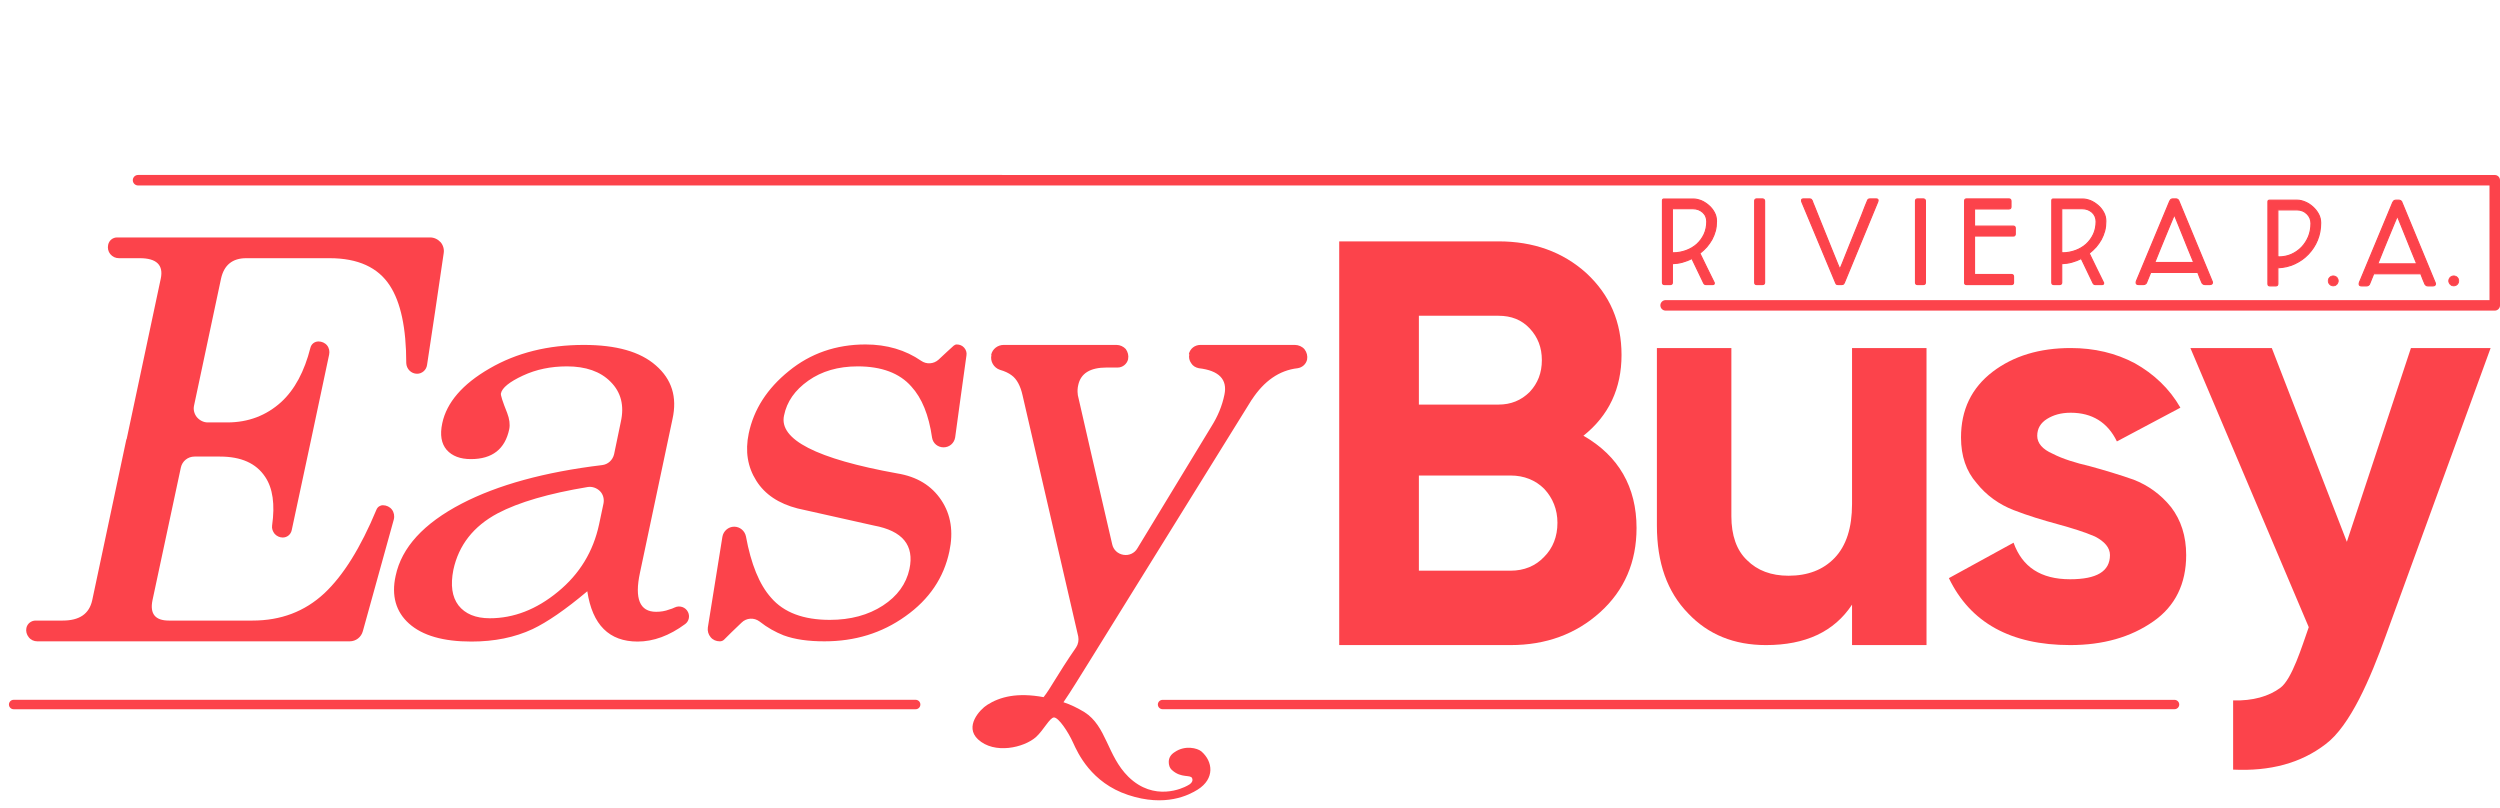
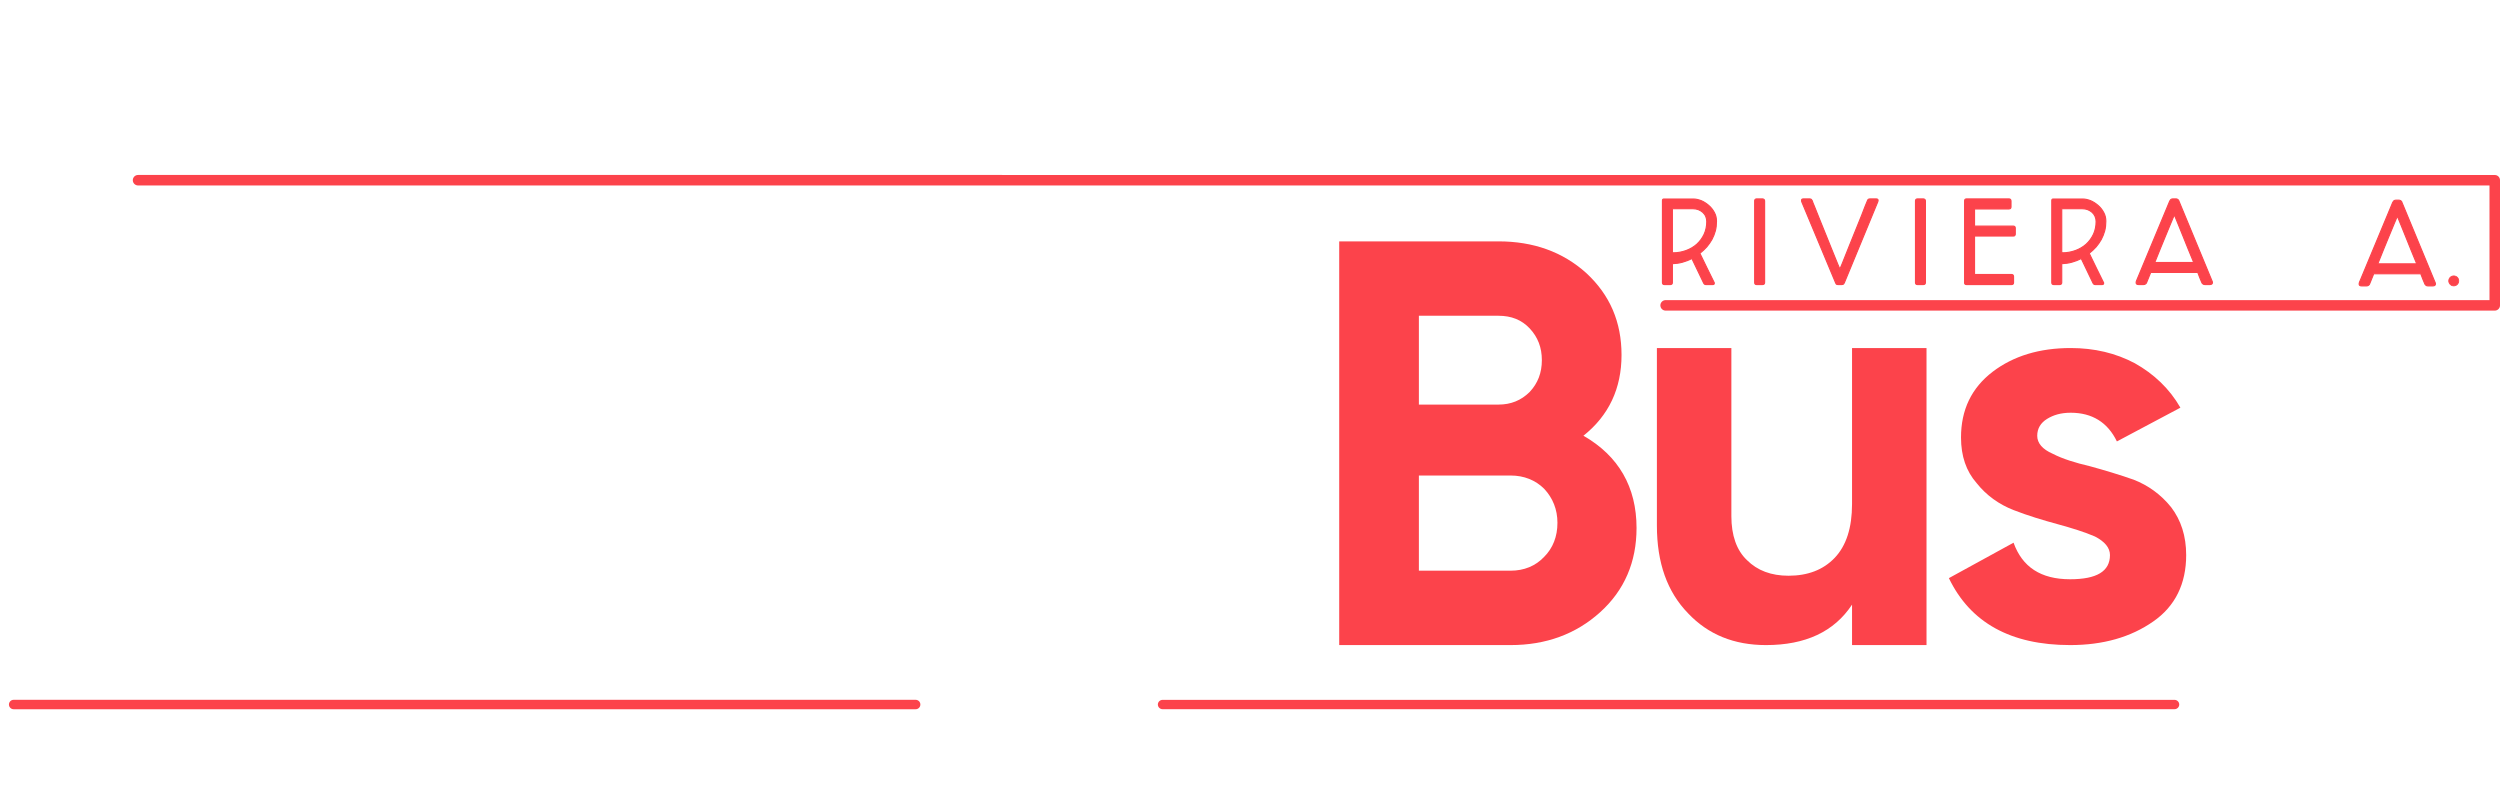
<svg xmlns="http://www.w3.org/2000/svg" xmlns:ns1="http://www.serif.com/" width="100%" height="100%" viewBox="0 0 331 107" xml:space="preserve" style="fill-rule:evenodd;clip-rule:evenodd;stroke-linejoin:round;stroke-miterlimit:2;">
  <g transform="matrix(1,0,0,1,-4362.22,-831.343)">
    <g id="Монтажная-область1" ns1:id="Монтажная область1" transform="matrix(0.561,0,0,0.356,4362.22,831.343)">
-       <rect x="0" y="0" width="590" height="300" style="fill:none;" />
      <g transform="matrix(1.202,0,0,2.284,-56.285,-178.849)">
        <g transform="matrix(113.36,0,0,93.91,302.405,183.345)">
          <path d="M0.488,-0.363C0.549,-0.328 0.58,-0.274 0.58,-0.203C0.58,-0.144 0.559,-0.095 0.517,-0.057C0.475,-0.019 0.423,0 0.362,0L0.065,0L0.065,-0.7L0.341,-0.7C0.401,-0.7 0.452,-0.682 0.493,-0.645C0.534,-0.607 0.554,-0.56 0.554,-0.503C0.554,-0.445 0.532,-0.398 0.488,-0.363ZM0.341,-0.571L0.203,-0.571L0.203,-0.417L0.341,-0.417C0.362,-0.417 0.38,-0.424 0.395,-0.439C0.409,-0.454 0.416,-0.472 0.416,-0.494C0.416,-0.516 0.409,-0.534 0.395,-0.549C0.381,-0.564 0.363,-0.571 0.341,-0.571ZM0.362,-0.129C0.385,-0.129 0.405,-0.137 0.42,-0.153C0.435,-0.168 0.443,-0.188 0.443,-0.212C0.443,-0.235 0.435,-0.255 0.42,-0.271C0.405,-0.286 0.385,-0.294 0.362,-0.294L0.203,-0.294L0.203,-0.129L0.362,-0.129Z" style="fill:rgb(252,67,75);fill-rule:nonzero;" />
        </g>
        <g transform="matrix(113.36,0,0,94.102,366.368,182.028)">
          <path d="M0.389,-0.5L0.518,-0.5L0.518,0.014L0.389,0.014L0.389,-0.056C0.358,-0.009 0.308,0.014 0.24,0.014C0.185,0.014 0.14,-0.004 0.105,-0.041C0.069,-0.078 0.051,-0.128 0.051,-0.193L0.051,-0.5L0.18,-0.5L0.18,-0.209C0.18,-0.176 0.189,-0.15 0.207,-0.133C0.225,-0.115 0.249,-0.106 0.279,-0.106C0.312,-0.106 0.339,-0.116 0.359,-0.137C0.379,-0.158 0.389,-0.189 0.389,-0.23L0.389,-0.5Z" style="fill:rgb(252,67,75);fill-rule:nonzero;" />
        </g>
        <g transform="matrix(113.36,0,0,91.607,426.647,182.063)">
          <path d="M0.178,-0.358C0.178,-0.345 0.187,-0.334 0.205,-0.326C0.222,-0.317 0.244,-0.31 0.269,-0.304C0.294,-0.297 0.32,-0.289 0.345,-0.28C0.37,-0.27 0.392,-0.254 0.41,-0.231C0.427,-0.208 0.436,-0.18 0.436,-0.146C0.436,-0.095 0.417,-0.055 0.379,-0.028C0.34,0 0.292,0.014 0.235,0.014C0.132,0.014 0.062,-0.026 0.025,-0.105L0.137,-0.168C0.152,-0.125 0.184,-0.103 0.235,-0.103C0.281,-0.103 0.304,-0.117 0.304,-0.146C0.304,-0.159 0.295,-0.17 0.278,-0.179C0.26,-0.187 0.238,-0.194 0.213,-0.201C0.188,-0.208 0.162,-0.216 0.137,-0.226C0.112,-0.236 0.09,-0.252 0.073,-0.274C0.055,-0.295 0.046,-0.322 0.046,-0.355C0.046,-0.404 0.064,-0.443 0.101,-0.472C0.137,-0.5 0.182,-0.514 0.236,-0.514C0.277,-0.514 0.314,-0.505 0.347,-0.487C0.38,-0.468 0.407,-0.442 0.426,-0.408L0.316,-0.348C0.3,-0.382 0.273,-0.399 0.236,-0.399C0.219,-0.399 0.206,-0.395 0.195,-0.388C0.184,-0.381 0.178,-0.371 0.178,-0.358Z" style="fill:rgb(252,67,75);fill-rule:nonzero;" />
        </g>
        <g transform="matrix(113.36,0,0,93.91,476.56,181.932)">
-           <path d="M0.385,-0.5L0.523,-0.5L0.341,0C0.315,0.072 0.28,0.155 0.237,0.187C0.194,0.22 0.141,0.234 0.077,0.231L0.077,0.111C0.111,0.112 0.139,0.104 0.159,0.089C0.179,0.074 0.196,0.018 0.208,-0.016L0.003,-0.5L0.144,-0.5L0.274,-0.164L0.385,-0.5Z" style="fill:rgb(252,67,75);fill-rule:nonzero;" />
-         </g>
+           </g>
        <g transform="matrix(4.534,0,0,3.756,-16014.9,-5551.1)">
-           <path d="M3587.7,1529C3588.01,1528.61 3588.27,1528.06 3589.11,1526.84C3589.2,1526.7 3589.23,1526.53 3589.2,1526.37C3588.82,1524.74 3586.79,1515.92 3586.79,1515.92C3586.7,1515.51 3586.54,1515.21 3586.32,1515.05C3586.19,1514.95 3586.02,1514.87 3585.81,1514.81C3585.54,1514.72 3585.38,1514.44 3585.44,1514.17C3585.43,1514.16 3585.43,1514.16 3585.43,1514.16C3585.48,1513.91 3585.71,1513.73 3585.97,1513.73C3587.02,1513.73 3589.64,1513.73 3590.86,1513.73C3591.01,1513.73 3591.16,1513.8 3591.26,1513.91C3591.35,1514.04 3591.39,1514.19 3591.36,1514.34C3591.36,1514.34 3591.36,1514.34 3591.36,1514.35C3591.31,1514.56 3591.12,1514.71 3590.91,1514.71L3590.43,1514.71C3589.72,1514.71 3589.31,1514.96 3589.2,1515.47C3589.17,1515.6 3589.16,1515.73 3589.18,1515.87C3589.18,1515.89 3589.18,1515.91 3589.19,1515.94C3589.26,1516.25 3590.16,1520.19 3590.67,1522.37C3590.72,1522.61 3590.91,1522.79 3591.16,1522.83C3591.4,1522.87 3591.64,1522.76 3591.76,1522.55L3594.97,1517.26C3595.24,1516.83 3595.43,1516.38 3595.53,1515.89C3595.67,1515.23 3595.3,1514.84 3594.42,1514.74C3594.28,1514.71 3594.16,1514.64 3594.09,1514.52C3594.01,1514.41 3593.98,1514.27 3594.01,1514.14C3593.99,1514.13 3593.99,1514.13 3593.99,1514.13C3594.04,1513.89 3594.25,1513.73 3594.49,1513.73C3595.39,1513.73 3597.5,1513.73 3598.58,1513.73C3598.74,1513.73 3598.9,1513.8 3599,1513.92C3599.1,1514.05 3599.14,1514.21 3599.11,1514.37C3599.11,1514.37 3599.11,1514.37 3599.11,1514.37C3599.06,1514.57 3598.9,1514.71 3598.7,1514.74C3597.91,1514.83 3597.25,1515.29 3596.72,1516.1C3596.71,1516.11 3596.71,1516.11 3596.71,1516.11L3589.69,1527.44C3589.24,1528.16 3588.89,1528.74 3588.56,1529.22C3588.87,1529.32 3589.17,1529.47 3589.47,1529.65C3590.43,1530.26 3590.45,1531.54 3591.37,1532.45C3592.49,1533.55 3593.74,1532.94 3593.92,1532.84C3594.05,1532.78 3594.2,1532.66 3594.13,1532.51C3594.06,1532.35 3593.66,1532.52 3593.27,1532.17C3593.15,1532.07 3593.12,1531.93 3593.12,1531.81C3593.12,1531.64 3593.2,1531.49 3593.38,1531.38C3593.83,1531.07 3594.36,1531.21 3594.53,1531.35C3595.04,1531.79 3595.12,1532.54 3594.37,1533.01C3594,1533.24 3592.98,1533.78 3591.36,1533.24C3589.76,1532.71 3589.18,1531.42 3588.98,1530.98C3588.77,1530.51 3588.35,1529.88 3588.15,1529.88C3587.97,1529.88 3587.7,1530.43 3587.37,1530.73C3586.85,1531.19 3585.57,1531.49 3584.86,1530.83C3584.26,1530.27 3584.94,1529.54 3585.25,1529.34C3585.81,1528.98 3586.56,1528.79 3587.7,1529ZM3564.2,1515.83C3564.18,1515.9 3564.27,1516.18 3564.47,1516.68C3564.57,1516.94 3564.6,1517.18 3564.56,1517.38C3564.38,1518.25 3563.82,1518.68 3562.9,1518.68C3562.44,1518.68 3562.09,1518.55 3561.85,1518.28C3561.62,1518.01 3561.55,1517.63 3561.66,1517.12C3561.85,1516.23 3562.53,1515.43 3563.71,1514.75C3564.88,1514.07 3566.24,1513.73 3567.79,1513.73C3569.19,1513.73 3570.23,1514.02 3570.91,1514.62C3571.6,1515.22 3571.84,1515.99 3571.63,1516.94L3570.22,1523.61C3569.98,1524.73 3570.21,1525.3 3570.92,1525.3C3571.12,1525.3 3571.31,1525.27 3571.49,1525.2C3571.57,1525.18 3571.65,1525.15 3571.73,1525.11C3571.94,1525.01 3572.2,1525.1 3572.3,1525.31C3572.3,1525.31 3572.3,1525.31 3572.3,1525.31C3572.39,1525.49 3572.34,1525.71 3572.18,1525.83C3571.49,1526.34 3570.8,1526.59 3570.12,1526.59C3568.89,1526.59 3568.16,1525.87 3567.94,1524.41C3566.99,1525.21 3566.2,1525.75 3565.57,1526.05C3564.8,1526.41 3563.92,1526.59 3562.92,1526.59C3561.7,1526.59 3560.8,1526.33 3560.22,1525.81C3559.65,1525.3 3559.45,1524.6 3559.64,1523.74C3559.9,1522.51 3560.85,1521.47 3562.5,1520.61C3564.06,1519.8 3566.09,1519.24 3568.58,1518.94C3568.84,1518.91 3569.04,1518.72 3569.1,1518.47L3569.39,1517.07C3569.55,1516.36 3569.4,1515.78 3568.95,1515.33C3568.51,1514.88 3567.87,1514.66 3567.06,1514.66C3566.36,1514.66 3565.73,1514.79 3565.15,1515.06C3564.57,1515.33 3564.25,1515.59 3564.2,1515.83ZM3573.79,1522.05C3573.83,1521.8 3574.05,1521.61 3574.3,1521.61C3574.3,1521.61 3574.3,1521.61 3574.3,1521.61C3574.55,1521.61 3574.76,1521.79 3574.81,1522.03C3575.03,1523.23 3575.39,1524.12 3575.9,1524.69C3576.45,1525.33 3577.3,1525.65 3578.44,1525.65C3579.34,1525.65 3580.11,1525.44 3580.74,1525.03C3581.37,1524.62 3581.75,1524.09 3581.89,1523.45C3582.11,1522.41 3581.59,1521.79 3580.35,1521.56L3577.05,1520.82C3576.23,1520.61 3575.63,1520.21 3575.26,1519.62C3574.88,1519.02 3574.77,1518.34 3574.93,1517.57C3575.15,1516.52 3575.73,1515.62 3576.67,1514.86C3577.6,1514.1 3578.71,1513.71 3579.99,1513.71C3580.91,1513.71 3581.72,1513.95 3582.4,1514.42C3582.63,1514.58 3582.94,1514.56 3583.15,1514.37C3583.39,1514.14 3583.69,1513.87 3583.81,1513.76C3583.85,1513.73 3583.89,1513.71 3583.94,1513.71C3583.94,1513.71 3583.94,1513.71 3583.94,1513.71C3584.07,1513.71 3584.18,1513.76 3584.26,1513.85C3584.34,1513.94 3584.38,1514.06 3584.36,1514.18C3584.24,1515.06 3583.98,1516.9 3583.87,1517.74C3583.83,1517.99 3583.62,1518.17 3583.37,1518.17C3583.37,1518.17 3583.37,1518.17 3583.37,1518.17C3583.12,1518.17 3582.91,1518 3582.87,1517.75C3582.73,1516.77 3582.43,1516.03 3581.97,1515.53C3581.46,1514.95 3580.68,1514.66 3579.65,1514.66C3578.8,1514.66 3578.09,1514.87 3577.51,1515.28C3576.93,1515.69 3576.58,1516.19 3576.46,1516.79C3576.23,1517.83 3577.87,1518.67 3581.36,1519.3C3582.22,1519.44 3582.85,1519.83 3583.27,1520.46C3583.69,1521.09 3583.8,1521.83 3583.62,1522.68C3583.38,1523.82 3582.75,1524.76 3581.72,1525.49C3580.69,1526.23 3579.52,1526.58 3578.21,1526.58C3577.51,1526.58 3576.93,1526.5 3576.44,1526.32C3576.09,1526.18 3575.74,1525.99 3575.4,1525.72C3575.16,1525.54 3574.83,1525.56 3574.62,1525.77C3574.34,1526.03 3574,1526.37 3573.86,1526.51C3573.81,1526.56 3573.74,1526.58 3573.68,1526.58C3573.68,1526.58 3573.68,1526.58 3573.68,1526.58C3573.52,1526.58 3573.38,1526.52 3573.28,1526.4C3573.18,1526.28 3573.14,1526.13 3573.16,1525.98C3573.32,1524.96 3573.65,1522.94 3573.79,1522.05ZM3547.98,1517.82C3547.98,1517.82 3547.99,1517.82 3547.99,1517.82L3549.47,1510.85C3549.59,1510.27 3549.29,1509.97 3548.56,1509.97L3547.66,1509.97C3547.51,1509.97 3547.38,1509.91 3547.28,1509.79C3547.19,1509.68 3547.16,1509.53 3547.19,1509.39C3547.19,1509.39 3547.19,1509.39 3547.19,1509.39C3547.23,1509.2 3547.39,1509.07 3547.58,1509.07C3549.42,1509.07 3558.53,1509.07 3561.13,1509.07C3561.31,1509.07 3561.47,1509.15 3561.59,1509.28C3561.7,1509.41 3561.75,1509.59 3561.72,1509.76C3561.54,1511.01 3561.15,1513.63 3561,1514.6C3560.97,1514.82 3560.78,1514.98 3560.57,1514.98C3560.57,1514.98 3560.57,1514.98 3560.57,1514.98C3560.31,1514.98 3560.11,1514.77 3560.1,1514.52C3560.1,1513 3559.86,1511.88 3559.39,1511.16C3558.88,1510.37 3558.01,1509.97 3556.78,1509.97L3553.17,1509.97C3552.57,1509.97 3552.21,1510.27 3552.08,1510.85L3550.91,1516.36C3550.87,1516.54 3550.92,1516.72 3551.03,1516.86C3551.15,1517 3551.32,1517.09 3551.5,1517.09L3552.35,1517.09C3553.26,1517.09 3554.04,1516.79 3554.68,1516.21C3555.27,1515.67 3555.69,1514.88 3555.95,1513.85C3555.99,1513.69 3556.13,1513.58 3556.3,1513.58C3556.3,1513.58 3556.3,1513.58 3556.3,1513.58C3556.44,1513.58 3556.58,1513.64 3556.67,1513.75C3556.76,1513.86 3556.79,1514.01 3556.76,1514.15C3556.52,1515.29 3555.99,1517.78 3555.98,1517.83L3555.98,1517.83C3555.97,1517.89 3555.35,1520.79 3555.14,1521.76C3555.1,1521.95 3554.94,1522.08 3554.75,1522.08C3554.75,1522.08 3554.75,1522.08 3554.75,1522.08C3554.62,1522.08 3554.49,1522.02 3554.4,1521.92C3554.32,1521.82 3554.27,1521.69 3554.29,1521.56C3554.42,1520.64 3554.32,1519.94 3553.99,1519.45C3553.6,1518.86 3552.95,1518.57 3552.03,1518.57L3550.93,1518.57C3550.64,1518.57 3550.4,1518.77 3550.34,1519.04L3549.11,1524.8C3548.99,1525.39 3549.23,1525.68 3549.82,1525.68L3553.44,1525.68C3554.67,1525.68 3555.7,1525.29 3556.55,1524.5C3557.37,1523.73 3558.12,1522.53 3558.81,1520.87C3558.86,1520.75 3558.97,1520.68 3559.09,1520.68C3559.09,1520.68 3559.09,1520.68 3559.09,1520.68C3559.24,1520.68 3559.39,1520.75 3559.48,1520.87C3559.57,1520.99 3559.6,1521.15 3559.56,1521.3C3559.23,1522.49 3558.51,1525.1 3558.22,1526.14C3558.15,1526.4 3557.92,1526.58 3557.65,1526.58C3555.51,1526.58 3546.53,1526.58 3544.12,1526.58C3543.98,1526.58 3543.84,1526.52 3543.75,1526.4C3543.66,1526.29 3543.62,1526.14 3543.65,1526C3543.65,1526 3543.65,1526 3543.65,1526C3543.69,1525.81 3543.86,1525.68 3544.05,1525.68L3545.22,1525.68C3545.95,1525.68 3546.37,1525.39 3546.5,1524.8L3547.98,1517.82L3547.98,1517.82ZM3568.45,1521.51L3568.64,1520.61C3568.68,1520.42 3568.63,1520.21 3568.49,1520.07C3568.35,1519.93 3568.15,1519.86 3567.96,1519.89C3566.27,1520.17 3564.97,1520.55 3564.06,1521.03C3563.01,1521.59 3562.37,1522.41 3562.14,1523.48C3562.01,1524.14 3562.08,1524.65 3562.36,1525.02C3562.65,1525.39 3563.1,1525.58 3563.72,1525.58C3564.75,1525.58 3565.74,1525.2 3566.67,1524.43C3567.61,1523.66 3568.2,1522.68 3568.45,1521.51Z" style="fill:rgb(252,67,75);fill-rule:nonzero;" />
-         </g>
+           </g>
        <g transform="matrix(1.12,0,0,1.234,0,-36.265)">
          <g transform="matrix(20.231,0,0,15.214,437.716,130.567)">
-             <path d="M0.54,-0.546C0.54,-0.493 0.531,-0.443 0.512,-0.397C0.493,-0.35 0.466,-0.31 0.433,-0.275C0.4,-0.24 0.36,-0.212 0.315,-0.191C0.27,-0.17 0.221,-0.159 0.169,-0.157L0.169,-0.017C0.169,-0.006 0.163,0 0.152,0L0.099,0C0.088,0 0.083,-0.006 0.083,-0.017L0.083,-0.73C0.083,-0.738 0.087,-0.743 0.095,-0.743L0.339,-0.743C0.361,-0.743 0.383,-0.737 0.407,-0.727C0.431,-0.717 0.452,-0.703 0.472,-0.685C0.492,-0.667 0.508,-0.647 0.521,-0.623C0.534,-0.599 0.54,-0.573 0.54,-0.546ZM0.169,-0.257L0.175,-0.251C0.215,-0.251 0.252,-0.258 0.286,-0.273C0.32,-0.288 0.35,-0.309 0.375,-0.335C0.4,-0.361 0.42,-0.392 0.435,-0.428C0.449,-0.463 0.456,-0.501 0.456,-0.542C0.456,-0.558 0.453,-0.574 0.447,-0.588C0.441,-0.602 0.432,-0.614 0.421,-0.625C0.41,-0.635 0.398,-0.644 0.383,-0.65C0.368,-0.656 0.353,-0.659 0.336,-0.659L0.169,-0.659L0.169,-0.257Z" style="fill:rgb(252,67,75);fill-rule:nonzero;stroke:rgb(252,67,75);stroke-width:0.01px;" />
-           </g>
+             </g>
          <g transform="matrix(13.944,0,0,10.486,449.129,130.404)">
-             <path d="M0.06,-0.047C0.06,-0.056 0.062,-0.064 0.065,-0.072C0.068,-0.079 0.073,-0.086 0.079,-0.092C0.084,-0.097 0.091,-0.102 0.098,-0.105C0.106,-0.108 0.114,-0.11 0.123,-0.11C0.132,-0.11 0.14,-0.108 0.148,-0.105C0.155,-0.102 0.162,-0.097 0.168,-0.092C0.173,-0.086 0.178,-0.079 0.181,-0.072C0.184,-0.064 0.186,-0.056 0.186,-0.047C0.186,-0.038 0.184,-0.03 0.181,-0.023C0.178,-0.015 0.173,-0.009 0.168,-0.003C0.162,0.003 0.155,0.007 0.148,0.011C0.14,0.014 0.132,0.016 0.123,0.016C0.114,0.016 0.106,0.014 0.098,0.011C0.091,0.007 0.084,0.003 0.079,-0.003C0.073,-0.009 0.068,-0.015 0.065,-0.023C0.062,-0.03 0.06,-0.038 0.06,-0.047Z" style="fill:rgb(252,67,75);fill-rule:nonzero;stroke:rgb(252,67,75);stroke-width:0.01px;" />
-           </g>
+             </g>
          <g transform="matrix(13.944,0,0,10.486,470.256,130.404)">
            <path d="M0.06,-0.047C0.06,-0.056 0.062,-0.064 0.065,-0.072C0.068,-0.079 0.073,-0.086 0.079,-0.092C0.084,-0.097 0.091,-0.102 0.098,-0.105C0.106,-0.108 0.114,-0.11 0.123,-0.11C0.132,-0.11 0.14,-0.108 0.148,-0.105C0.155,-0.102 0.162,-0.097 0.168,-0.092C0.173,-0.086 0.178,-0.079 0.181,-0.072C0.184,-0.064 0.186,-0.056 0.186,-0.047C0.186,-0.038 0.184,-0.03 0.181,-0.023C0.178,-0.015 0.173,-0.009 0.168,-0.003C0.162,0.003 0.155,0.007 0.148,0.011C0.14,0.014 0.132,0.016 0.123,0.016C0.114,0.016 0.106,0.014 0.098,0.011C0.091,0.007 0.084,0.003 0.079,-0.003C0.073,-0.009 0.068,-0.015 0.065,-0.023C0.062,-0.03 0.06,-0.038 0.06,-0.047Z" style="fill:rgb(252,67,75);fill-rule:nonzero;stroke:rgb(252,67,75);stroke-width:0.01px;" />
          </g>
          <g transform="matrix(20.231,0,0,15.214,455.147,130.567)">
            <path d="M0.104,-0.021C0.102,-0.014 0.099,-0.009 0.094,-0.006C0.089,-0.002 0.084,0 0.077,0L0.033,0C0.019,0 0.012,-0.005 0.012,-0.016C0.012,-0.022 0.013,-0.027 0.015,-0.031C0.016,-0.036 0.018,-0.039 0.019,-0.041L0.303,-0.724C0.304,-0.727 0.307,-0.731 0.311,-0.736C0.315,-0.74 0.321,-0.743 0.328,-0.743L0.357,-0.743C0.362,-0.743 0.366,-0.742 0.369,-0.74C0.372,-0.739 0.374,-0.737 0.376,-0.735C0.378,-0.733 0.38,-0.731 0.381,-0.729C0.382,-0.726 0.382,-0.724 0.383,-0.723L0.67,-0.029C0.67,-0.029 0.671,-0.027 0.672,-0.024C0.672,-0.021 0.673,-0.019 0.673,-0.017C0.673,-0.006 0.665,0 0.651,0L0.607,0C0.6,0 0.594,-0.002 0.59,-0.006C0.585,-0.009 0.582,-0.014 0.58,-0.02C0.575,-0.031 0.57,-0.044 0.564,-0.058C0.558,-0.072 0.552,-0.088 0.546,-0.105L0.138,-0.105C0.131,-0.088 0.125,-0.072 0.119,-0.058C0.113,-0.044 0.108,-0.032 0.104,-0.021ZM0.343,-0.605C0.335,-0.586 0.324,-0.56 0.311,-0.529C0.298,-0.497 0.284,-0.462 0.268,-0.425C0.253,-0.387 0.237,-0.348 0.22,-0.308C0.204,-0.267 0.188,-0.228 0.173,-0.191L0.511,-0.191C0.496,-0.228 0.48,-0.267 0.463,-0.308C0.447,-0.348 0.431,-0.387 0.416,-0.425C0.401,-0.462 0.387,-0.497 0.374,-0.529C0.361,-0.56 0.35,-0.586 0.343,-0.605Z" style="fill:rgb(252,67,75);fill-rule:nonzero;stroke:rgb(252,67,75);stroke-width:0.01px;" />
          </g>
          <g transform="matrix(1.46,0,0,0.515,-2994,-354.105)">
            <g transform="matrix(13.861,0,0,29.53,2277.83,940.768)">
              <path d="M0.548,-0.55C0.548,-0.52 0.545,-0.491 0.538,-0.465C0.531,-0.439 0.521,-0.415 0.509,-0.392C0.496,-0.369 0.481,-0.347 0.464,-0.327C0.446,-0.307 0.426,-0.288 0.404,-0.271C0.425,-0.227 0.446,-0.185 0.466,-0.143C0.486,-0.101 0.507,-0.058 0.529,-0.015L0.529,-0.01C0.529,-0.003 0.524,0 0.516,0L0.455,0C0.447,0 0.44,-0.005 0.436,-0.015L0.335,-0.226C0.309,-0.212 0.282,-0.202 0.254,-0.194C0.225,-0.186 0.196,-0.182 0.166,-0.181L0.166,-0.017C0.166,-0.006 0.16,0 0.149,0L0.096,0C0.085,0 0.08,-0.006 0.08,-0.017L0.08,-0.729C0.08,-0.738 0.084,-0.742 0.092,-0.742L0.347,-0.742C0.369,-0.742 0.391,-0.737 0.415,-0.728C0.439,-0.718 0.46,-0.704 0.48,-0.687C0.5,-0.67 0.516,-0.65 0.529,-0.626C0.542,-0.603 0.548,-0.577 0.548,-0.55ZM0.166,-0.281L0.172,-0.275C0.212,-0.275 0.249,-0.282 0.285,-0.295C0.32,-0.308 0.351,-0.326 0.378,-0.35C0.404,-0.374 0.425,-0.402 0.441,-0.436C0.456,-0.469 0.464,-0.506 0.464,-0.546C0.464,-0.562 0.461,-0.577 0.455,-0.591C0.449,-0.605 0.44,-0.617 0.429,-0.627C0.418,-0.636 0.406,-0.644 0.391,-0.65C0.376,-0.655 0.361,-0.658 0.344,-0.658L0.166,-0.658L0.166,-0.281Z" style="fill:rgb(252,67,75);fill-rule:nonzero;stroke:rgb(252,67,75);stroke-width:0.01px;" />
            </g>
            <g transform="matrix(13.861,0,0,29.53,2288.89,940.768)">
              <path d="M0.081,-0.017L0.081,-0.726C0.081,-0.731 0.082,-0.735 0.085,-0.738C0.088,-0.741 0.091,-0.743 0.097,-0.743L0.15,-0.743C0.154,-0.743 0.158,-0.741 0.162,-0.738C0.165,-0.735 0.167,-0.731 0.167,-0.726L0.167,-0.017C0.167,-0.006 0.161,0 0.15,0L0.097,0C0.086,0 0.081,-0.006 0.081,-0.017Z" style="fill:rgb(252,67,75);fill-rule:nonzero;stroke:rgb(252,67,75);stroke-width:0.01px;" />
            </g>
            <g transform="matrix(13.861,0,0,29.53,2294.99,940.768)">
              <path d="M0.139,-0.728C0.143,-0.715 0.15,-0.698 0.159,-0.677C0.167,-0.655 0.177,-0.631 0.188,-0.604C0.199,-0.577 0.21,-0.548 0.223,-0.517C0.235,-0.486 0.248,-0.455 0.261,-0.423C0.273,-0.392 0.286,-0.361 0.298,-0.331C0.31,-0.301 0.322,-0.273 0.332,-0.247C0.343,-0.221 0.352,-0.198 0.36,-0.178C0.368,-0.158 0.375,-0.143 0.379,-0.133C0.383,-0.143 0.39,-0.158 0.398,-0.178L0.459,-0.331C0.471,-0.361 0.483,-0.392 0.496,-0.423C0.509,-0.455 0.521,-0.486 0.534,-0.517C0.546,-0.548 0.558,-0.577 0.569,-0.604C0.579,-0.631 0.589,-0.655 0.597,-0.677C0.606,-0.698 0.612,-0.715 0.618,-0.728L0.618,-0.728C0.619,-0.732 0.622,-0.736 0.625,-0.739C0.629,-0.741 0.633,-0.743 0.639,-0.743L0.692,-0.743C0.704,-0.743 0.71,-0.739 0.71,-0.731C0.71,-0.73 0.71,-0.728 0.709,-0.725C0.709,-0.723 0.708,-0.721 0.708,-0.72L0.417,-0.014C0.416,-0.014 0.416,-0.013 0.416,-0.012L0.416,-0.013C0.415,-0.01 0.413,-0.008 0.411,-0.005C0.409,-0.002 0.404,0 0.396,0L0.363,0C0.355,0 0.35,-0.001 0.348,-0.004C0.346,-0.007 0.344,-0.01 0.343,-0.013L0.341,-0.016L0.342,-0.015L0.048,-0.72C0.048,-0.72 0.048,-0.721 0.048,-0.723C0.047,-0.725 0.047,-0.728 0.047,-0.731C0.047,-0.739 0.052,-0.743 0.064,-0.743L0.118,-0.743C0.123,-0.743 0.127,-0.741 0.131,-0.739C0.134,-0.736 0.137,-0.732 0.139,-0.728Z" style="fill:rgb(252,67,75);fill-rule:nonzero;stroke:rgb(252,67,75);stroke-width:0.01px;" />
            </g>
            <g transform="matrix(13.861,0,0,29.53,2308.2,940.768)">
              <path d="M0.081,-0.017L0.081,-0.726C0.081,-0.731 0.082,-0.735 0.085,-0.738C0.088,-0.741 0.091,-0.743 0.097,-0.743L0.15,-0.743C0.154,-0.743 0.158,-0.741 0.162,-0.738C0.165,-0.735 0.167,-0.731 0.167,-0.726L0.167,-0.017C0.167,-0.006 0.161,0 0.15,0L0.097,0C0.086,0 0.081,-0.006 0.081,-0.017Z" style="fill:rgb(252,67,75);fill-rule:nonzero;stroke:rgb(252,67,75);stroke-width:0.01px;" />
            </g>
            <g transform="matrix(13.861,0,0,29.53,2314.29,940.768)">
              <path d="M0.083,-0.743L0.452,-0.743C0.463,-0.743 0.469,-0.736 0.469,-0.724L0.469,-0.674C0.469,-0.669 0.468,-0.665 0.465,-0.661C0.462,-0.658 0.457,-0.656 0.451,-0.656L0.153,-0.656L0.153,-0.507L0.49,-0.507C0.494,-0.507 0.498,-0.505 0.501,-0.503C0.504,-0.5 0.506,-0.496 0.506,-0.49L0.506,-0.438C0.506,-0.433 0.505,-0.429 0.502,-0.426C0.499,-0.422 0.495,-0.42 0.49,-0.421L0.153,-0.421L0.153,-0.087L0.474,-0.087C0.485,-0.087 0.491,-0.081 0.491,-0.069L0.491,-0.017C0.491,-0.006 0.486,0 0.475,0L0.083,0C0.072,0 0.067,-0.005 0.067,-0.015L0.067,-0.725C0.067,-0.737 0.072,-0.743 0.083,-0.743Z" style="fill:rgb(252,67,75);fill-rule:nonzero;stroke:rgb(252,67,75);stroke-width:0.01px;" />
            </g>
            <g transform="matrix(13.861,0,0,29.53,2324.58,940.768)">
              <path d="M0.548,-0.55C0.548,-0.52 0.545,-0.491 0.538,-0.465C0.531,-0.439 0.521,-0.415 0.509,-0.392C0.496,-0.369 0.481,-0.347 0.464,-0.327C0.446,-0.307 0.426,-0.288 0.404,-0.271C0.425,-0.227 0.446,-0.185 0.466,-0.143C0.486,-0.101 0.507,-0.058 0.529,-0.015L0.529,-0.01C0.529,-0.003 0.524,0 0.516,0L0.455,0C0.447,0 0.44,-0.005 0.436,-0.015L0.335,-0.226C0.309,-0.212 0.282,-0.202 0.254,-0.194C0.225,-0.186 0.196,-0.182 0.166,-0.181L0.166,-0.017C0.166,-0.006 0.16,0 0.149,0L0.096,0C0.085,0 0.08,-0.006 0.08,-0.017L0.08,-0.729C0.08,-0.738 0.084,-0.742 0.092,-0.742L0.347,-0.742C0.369,-0.742 0.391,-0.737 0.415,-0.728C0.439,-0.718 0.46,-0.704 0.48,-0.687C0.5,-0.67 0.516,-0.65 0.529,-0.626C0.542,-0.603 0.548,-0.577 0.548,-0.55ZM0.166,-0.281L0.172,-0.275C0.212,-0.275 0.249,-0.282 0.285,-0.295C0.32,-0.308 0.351,-0.326 0.378,-0.35C0.404,-0.374 0.425,-0.402 0.441,-0.436C0.456,-0.469 0.464,-0.506 0.464,-0.546C0.464,-0.562 0.461,-0.577 0.455,-0.591C0.449,-0.605 0.44,-0.617 0.429,-0.627C0.418,-0.636 0.406,-0.644 0.391,-0.65C0.376,-0.655 0.361,-0.658 0.344,-0.658L0.166,-0.658L0.166,-0.281Z" style="fill:rgb(252,67,75);fill-rule:nonzero;stroke:rgb(252,67,75);stroke-width:0.01px;" />
            </g>
            <g transform="matrix(13.861,0,0,29.53,2335.65,940.768)">
              <path d="M0.104,-0.021C0.102,-0.014 0.099,-0.009 0.094,-0.006C0.089,-0.002 0.084,0 0.077,0L0.033,0C0.019,0 0.012,-0.005 0.012,-0.016C0.012,-0.022 0.013,-0.027 0.015,-0.031C0.016,-0.036 0.018,-0.039 0.019,-0.041L0.303,-0.724C0.304,-0.727 0.307,-0.731 0.311,-0.736C0.315,-0.74 0.321,-0.743 0.328,-0.743L0.357,-0.743C0.362,-0.743 0.366,-0.742 0.369,-0.74C0.372,-0.739 0.374,-0.737 0.376,-0.735C0.378,-0.733 0.38,-0.731 0.381,-0.729C0.382,-0.726 0.382,-0.724 0.383,-0.723L0.67,-0.029C0.67,-0.029 0.671,-0.027 0.672,-0.024C0.672,-0.021 0.673,-0.019 0.673,-0.017C0.673,-0.006 0.665,0 0.651,0L0.607,0C0.6,0 0.594,-0.002 0.59,-0.006C0.585,-0.009 0.582,-0.014 0.58,-0.02C0.575,-0.031 0.57,-0.044 0.564,-0.058C0.558,-0.072 0.552,-0.088 0.546,-0.105L0.138,-0.105C0.131,-0.088 0.125,-0.072 0.119,-0.058C0.113,-0.044 0.108,-0.032 0.104,-0.021ZM0.343,-0.605C0.335,-0.586 0.324,-0.56 0.311,-0.529C0.298,-0.497 0.284,-0.462 0.268,-0.425C0.253,-0.387 0.237,-0.348 0.22,-0.308C0.204,-0.267 0.188,-0.228 0.173,-0.191L0.511,-0.191C0.496,-0.228 0.48,-0.267 0.463,-0.308C0.447,-0.348 0.431,-0.387 0.416,-0.425C0.401,-0.462 0.387,-0.497 0.374,-0.529C0.361,-0.56 0.35,-0.586 0.343,-0.605Z" style="fill:rgb(252,67,75);fill-rule:nonzero;stroke:rgb(252,67,75);stroke-width:0.01px;" />
            </g>
          </g>
        </g>
        <g transform="matrix(1.484,0,0,1.229,-3921.01,-556.391)">
          <path d="M2692.01,540.309L3003.82,540.311L3003.82,556.891L2894.12,556.891" style="fill:none;stroke:rgb(252,67,75);stroke-width:1.39px;stroke-linecap:round;stroke-miterlimit:1.5;" />
        </g>
        <g transform="matrix(1.484,0,0,1.229,-6474.23,-558.333)">
          <path d="M4396.05,611.357L4515.39,611.357" style="fill:none;stroke:rgb(252,67,75);stroke-width:1.25px;stroke-linecap:round;stroke-miterlimit:1.5;" />
        </g>
        <g transform="matrix(1.514,0,0,1.229,-6362.53,-558.333)">
          <path d="M4384.17,611.357L4515.39,611.357" style="fill:none;stroke:rgb(252,67,75);stroke-width:1.24px;stroke-linecap:round;stroke-miterlimit:1.5;" />
        </g>
      </g>
    </g>
  </g>
</svg>